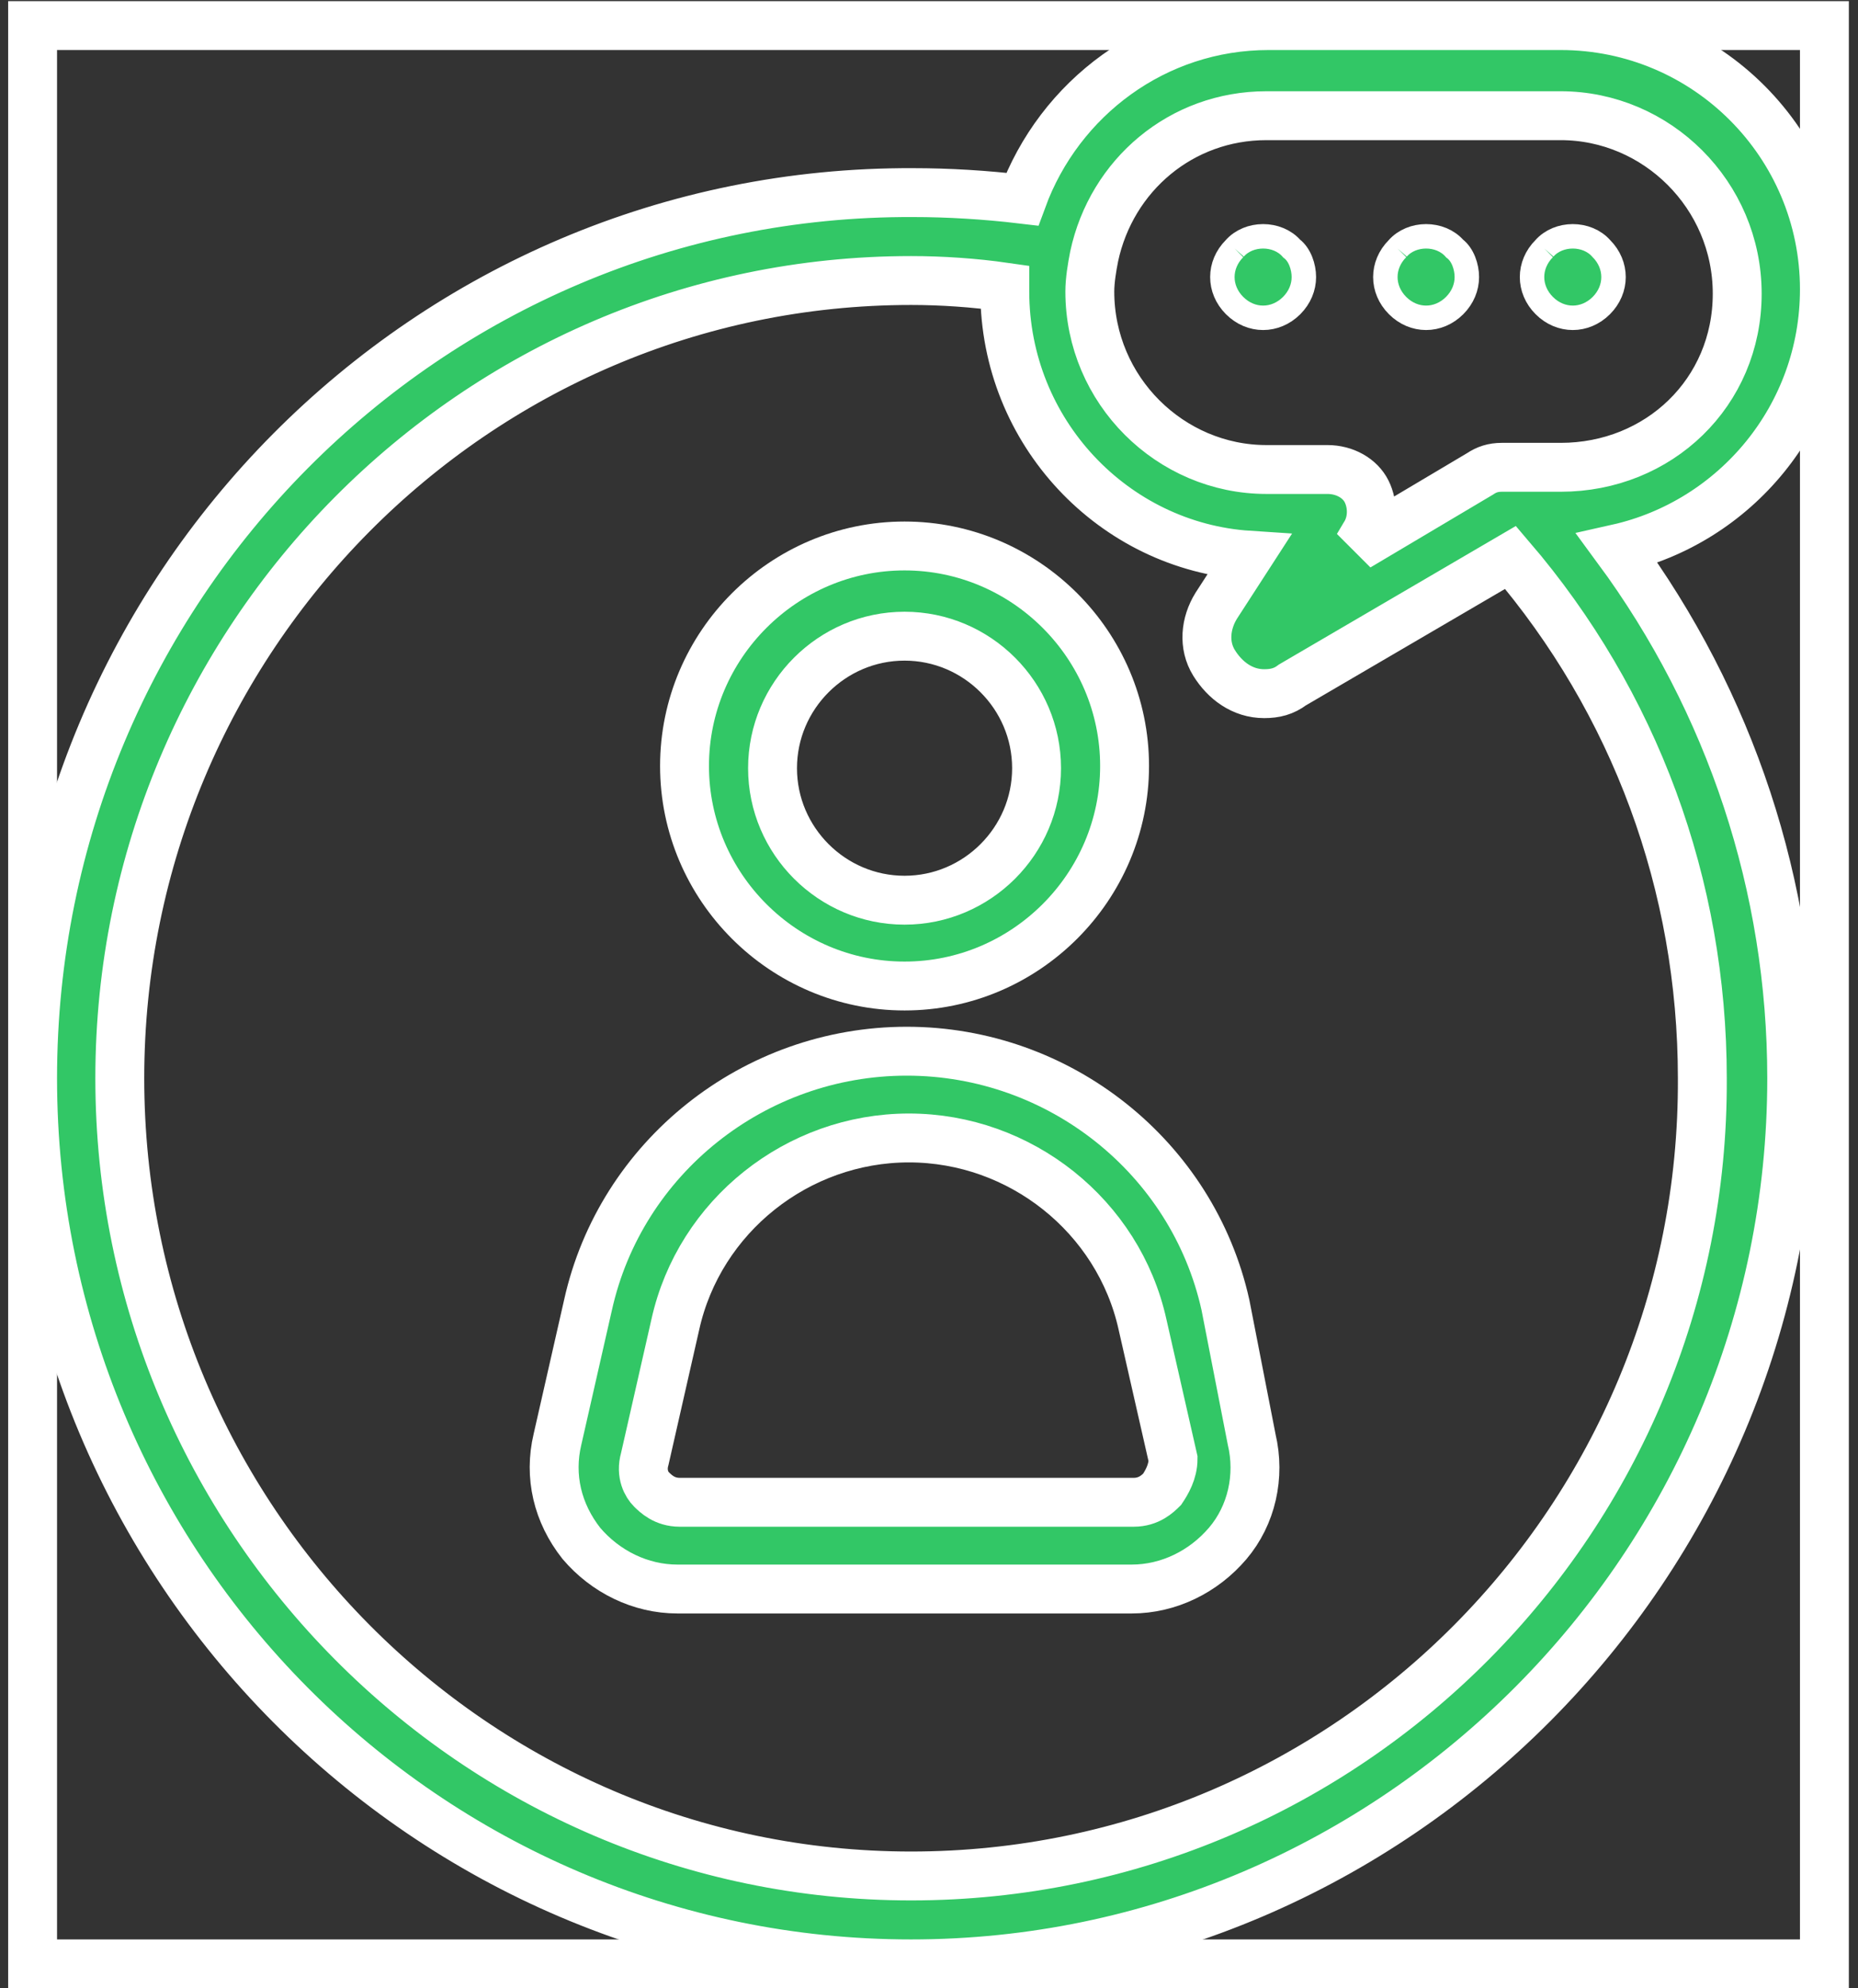
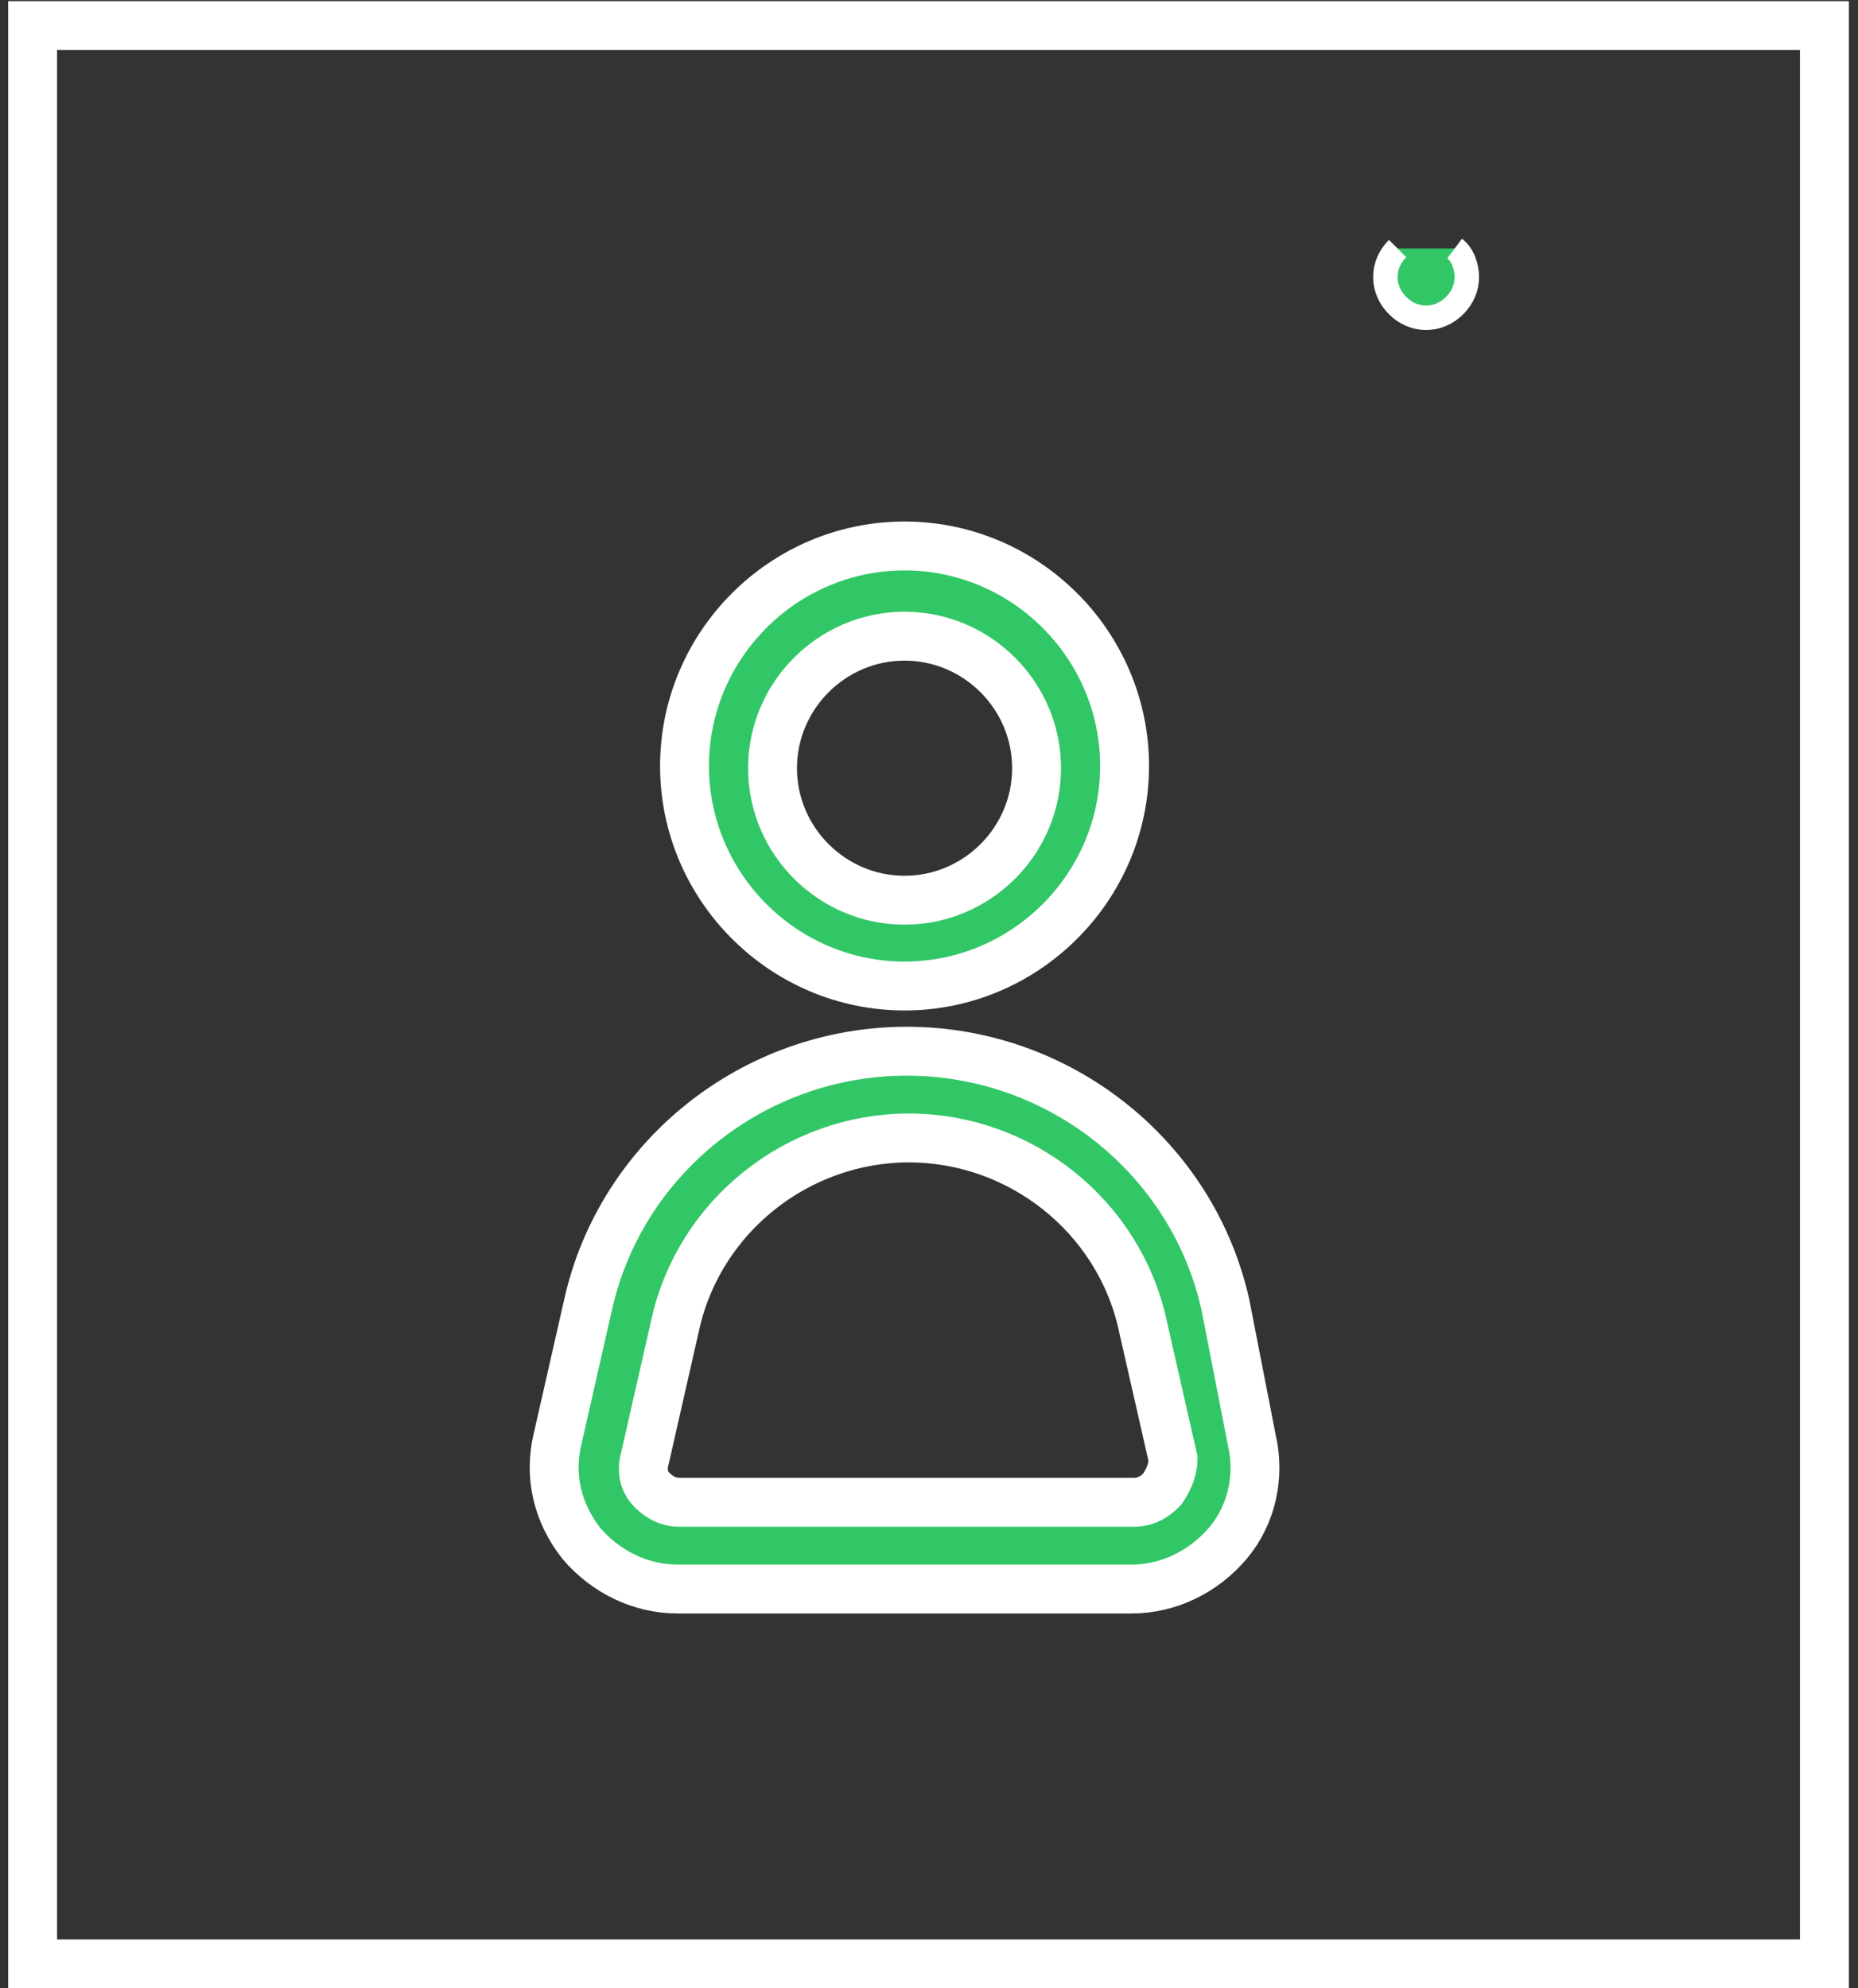
<svg xmlns="http://www.w3.org/2000/svg" xmlns:xlink="http://www.w3.org/1999/xlink" width="114px" height="122px" viewBox="0 0 114 122" version="1.1">
  <rect x="0" y="0" width="114" height="122" fill="#333333" stroke="none" />
  <title>Group 14 Copy</title>
  <desc>Created with Sketch.</desc>
  <defs>
    <polygon id="path-1" points="0 0.07 109.939 0.07 109.939 119 0 119" />
  </defs>
  <g id="Page-1" stroke="none" stroke-width="1" fill="none" fill-rule="evenodd">
    <g id="Matmond-Home-Page" transform="translate(-295, -1777)">
      <g id="Group-14-Copy" transform="translate(297, 1778)">
        <path d="M53.5,38.035 C57.955,38.035 61.6,41.68 61.6,46.135 C61.6,50.59 57.955,54.235 53.5,54.235 C49.045,54.235 45.4,50.59 45.4,46.135 C45.4,41.68 49.045,38.035 53.5,38.035 M53.5,59.5 C60.925,59.5 67,53.425 67,46 C67,38.575 60.925,32.5 53.5,32.5 C46.075,32.5 40,38.575 40,46 C40,53.425 46.075,59.5 53.5,59.5" id="Fill-1" stroke="#FFFFFF" stroke-width="3" fill="#32C766" />
        <path d="M69.305,90.379 C69.037,90.645 68.5,91.177 67.563,91.177 L39.703,91.177 C38.767,91.177 38.231,90.645 37.963,90.379 C37.694,90.113 37.293,89.448 37.561,88.516 L39.436,80.266 C40.91,73.613 46.937,68.823 53.767,68.823 C60.599,68.823 66.627,73.613 68.1,80.266 L69.975,88.516 C69.975,89.315 69.572,89.98 69.305,90.379 Z M73.188,79.069 C71.179,70.02 63.01,63.5 53.634,63.5 C44.258,63.5 36.088,70.02 34.079,79.069 L32.204,87.319 C31.667,89.581 32.204,91.843 33.676,93.706 C35.15,95.435 37.293,96.5 39.57,96.5 L67.43,96.5 C69.707,96.5 71.849,95.435 73.324,93.706 C74.797,91.976 75.333,89.581 74.797,87.319 L73.188,79.069 Z" id="Fill-3" stroke="#FFFFFF" stroke-width="3" fill="#32C766" />
        <g id="Group-7" transform="translate(0, 0.5)">
          <mask id="mask-2" fill="white">
            <use xlink:href="#path-1" />
          </mask>
          <use id="Clip-6" stroke="#FFFFFF" stroke-width="3" xlink:href="#path-1" />
-           <path d="M93.756,27.173 L91.883,27.173 L90.145,27.173 C89.61,27.173 89.209,27.308 88.807,27.578 L81.318,32.028 L81.719,31.353 C82.254,30.544 82.254,29.466 81.853,28.657 C81.451,27.847 80.515,27.308 79.445,27.308 L75.7,27.308 C69.815,27.308 64.867,22.454 64.867,16.386 C64.867,15.712 65.001,14.903 65.134,14.229 C66.204,9.239 70.484,5.599 75.7,5.599 L93.756,5.599 C99.641,5.599 104.589,10.453 104.589,16.521 C104.589,22.589 99.775,27.173 93.756,27.173 M53.9,113.606 C27.15,113.606 5.35,91.627 5.35,64.659 C5.35,37.691 27.15,15.712 53.9,15.712 C55.772,15.712 57.778,15.847 59.651,16.116 L59.651,16.386 C59.651,25.016 66.338,32.028 74.63,32.567 L72.624,35.668 C71.955,36.747 71.822,38.095 72.49,39.174 C73.159,40.253 74.229,41.062 75.566,41.062 C76.235,41.062 76.77,40.927 77.305,40.523 L90.68,32.702 C98.303,41.601 102.449,52.793 102.449,64.659 C102.583,91.627 80.783,113.606 53.9,113.606 M93.756,0.07 L75.834,0.07 C68.879,0.07 62.994,4.52 60.721,10.723 C58.447,10.453 56.173,10.318 54.033,10.318 C24.208,10.183 0,34.59 0,64.659 C0,94.729 24.208,119 53.9,119 C83.591,119 107.933,94.594 107.933,64.659 C107.933,52.928 104.188,41.601 97.233,32.162 C104.456,30.544 109.939,24.072 109.939,16.251 C109.939,7.352 102.717,0.07 93.756,0.07" id="Fill-5" stroke="#FFFFFF" stroke-width="3" fill="#32C766" mask="url(#mask-2)" />
        </g>
-         <path d="M73.751,14.25 C73.251,14.75 73,15.375 73,16 C73,16.625 73.251,17.25 73.751,17.75 C74.25,18.25 74.875,18.5 75.5,18.5 C76.125,18.5 76.75,18.25 77.251,17.75 C77.75,17.25 78,16.625 78,16 C78,15.375 77.75,14.625 77.251,14.25 C76.376,13.25 74.625,13.25 73.751,14.25" id="Fill-8" stroke="#FFFFFF" stroke-width="1.5" fill="#32C766" />
-         <path d="M83.751,14.25 C83.251,14.75 83,15.375 83,16 C83,16.625 83.251,17.25 83.751,17.75 C84.25,18.25 84.875,18.5 85.5,18.5 C86.125,18.5 86.75,18.25 87.251,17.75 C87.75,17.25 88,16.625 88,16 C88,15.375 87.75,14.625 87.251,14.25 C86.376,13.25 84.625,13.25 83.751,14.25" id="Fill-10" stroke="#FFFFFF" stroke-width="1.5" fill="#32C766" />
-         <path d="M92.751,14.25 C92.251,14.75 92,15.375 92,16 C92,16.625 92.251,17.25 92.751,17.75 C93.25,18.25 93.875,18.5 94.5,18.5 C95.125,18.5 95.75,18.25 96.251,17.75 C96.75,17.25 97,16.625 97,16 C97,15.375 96.75,14.75 96.251,14.25 C95.376,13.25 93.625,13.25 92.751,14.25" id="Fill-12" stroke="#FFFFFF" stroke-width="1.5" fill="#32C766" />
+         <path d="M83.751,14.25 C83.251,14.75 83,15.375 83,16 C83,16.625 83.251,17.25 83.751,17.75 C84.25,18.25 84.875,18.5 85.5,18.5 C86.125,18.5 86.75,18.25 87.251,17.75 C87.75,17.25 88,16.625 88,16 C88,15.375 87.75,14.625 87.251,14.25 " id="Fill-10" stroke="#FFFFFF" stroke-width="1.5" fill="#32C766" />
      </g>
    </g>
  </g>
</svg>